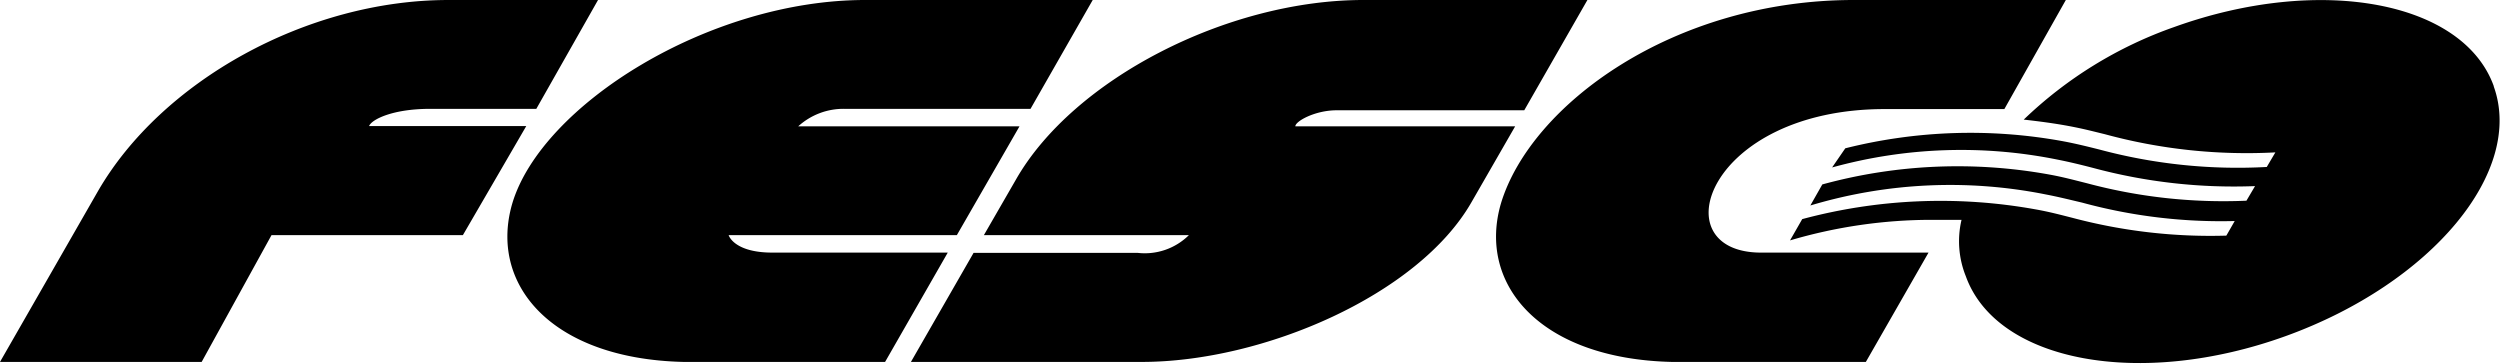
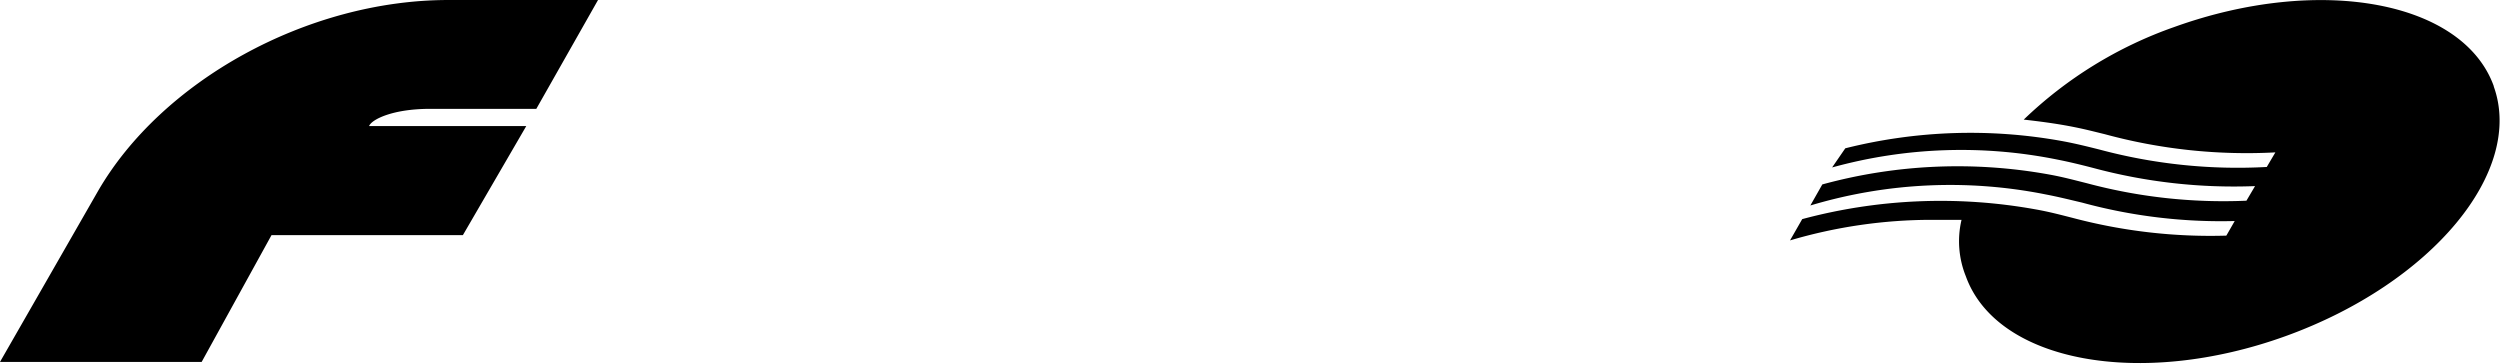
<svg xmlns="http://www.w3.org/2000/svg" viewBox="0 0 104.51 15.22">
  <g id="Слой_2" data-name="Слой 2">
    <g id="Layer_1" data-name="Layer 1">
-       <path d="M66.36,0,63.72,4.61H55.88c-.91,0-1.73.46-1.73.67h9.19L61.51,8.46c-2.22,3.87-8.7,6.67-13.78,6.67H38.08l2.62-4.56h6.85a2.62,2.62,0,0,0,2.15-.74H41.13l1.35-2.34C44.87,3.32,51.29,0,57,0ZM62.75,8.49c-1,3.38,1.61,6.51,7.14,6.64H78l2.62-4.57h-7c-4.23,0-2.25-6,5.17-6h5L86.36,0H77.5C69.94,0,64,4.39,62.75,8.49Zm-41.33,0c-1,3.38,1.61,6.51,7.15,6.64H37l2.62-4.57H32.29c-1.62,0-1.83-.73-1.83-.73H40l2.62-4.55H33.37a2.81,2.81,0,0,1,1.92-.73h7.79L45.68,0H36.17C29.63,0,22.66,4.39,21.42,8.49Z" />
      <path d="M22,5.27H15.43c.09-.26.95-.72,2.55-.72h4.44L25,0H18.75c-5.92,0-12,3.39-14.66,8L0,15.13H8.43l2.92-5.3h8L22,5.27Zm82.26-1.64C103,.05,97-1.07,90.89,1.13A17.36,17.36,0,0,0,84.6,5c.62.07,1.25.15,1.89.27s1,.22,1.5.34a22.57,22.57,0,0,0,7.13.76l-.36.61a22.3,22.3,0,0,1-7-.73c-.52-.13-1-.25-1.54-.35a21.48,21.48,0,0,0-9.08.3L76.59,7A20.26,20.26,0,0,1,86,6.67c.51.1,1,.22,1.5.35a22.64,22.64,0,0,0,6.77.76l-.36.61a22.06,22.06,0,0,1-6.67-.73c-.52-.13-1-.26-1.55-.36a21.44,21.44,0,0,0-9.51.41l-.5.88a20.34,20.34,0,0,1,9.85-.46c.52.1,1,.22,1.51.34a22.1,22.1,0,0,0,6.38.77l-.35.61a22.46,22.46,0,0,1-6.42-.74c-.51-.13-1-.26-1.57-.36a22.32,22.32,0,0,0-9.74.41l-.51.89a20.9,20.9,0,0,1,5.93-.86c.41,0,.83,0,1.24,0a3.91,3.91,0,0,0,.18,2.36c1.29,3.58,7.28,4.7,13.37,2.5s10-6.88,8.69-10.46Z" />
    </g>
  </g>
</svg>